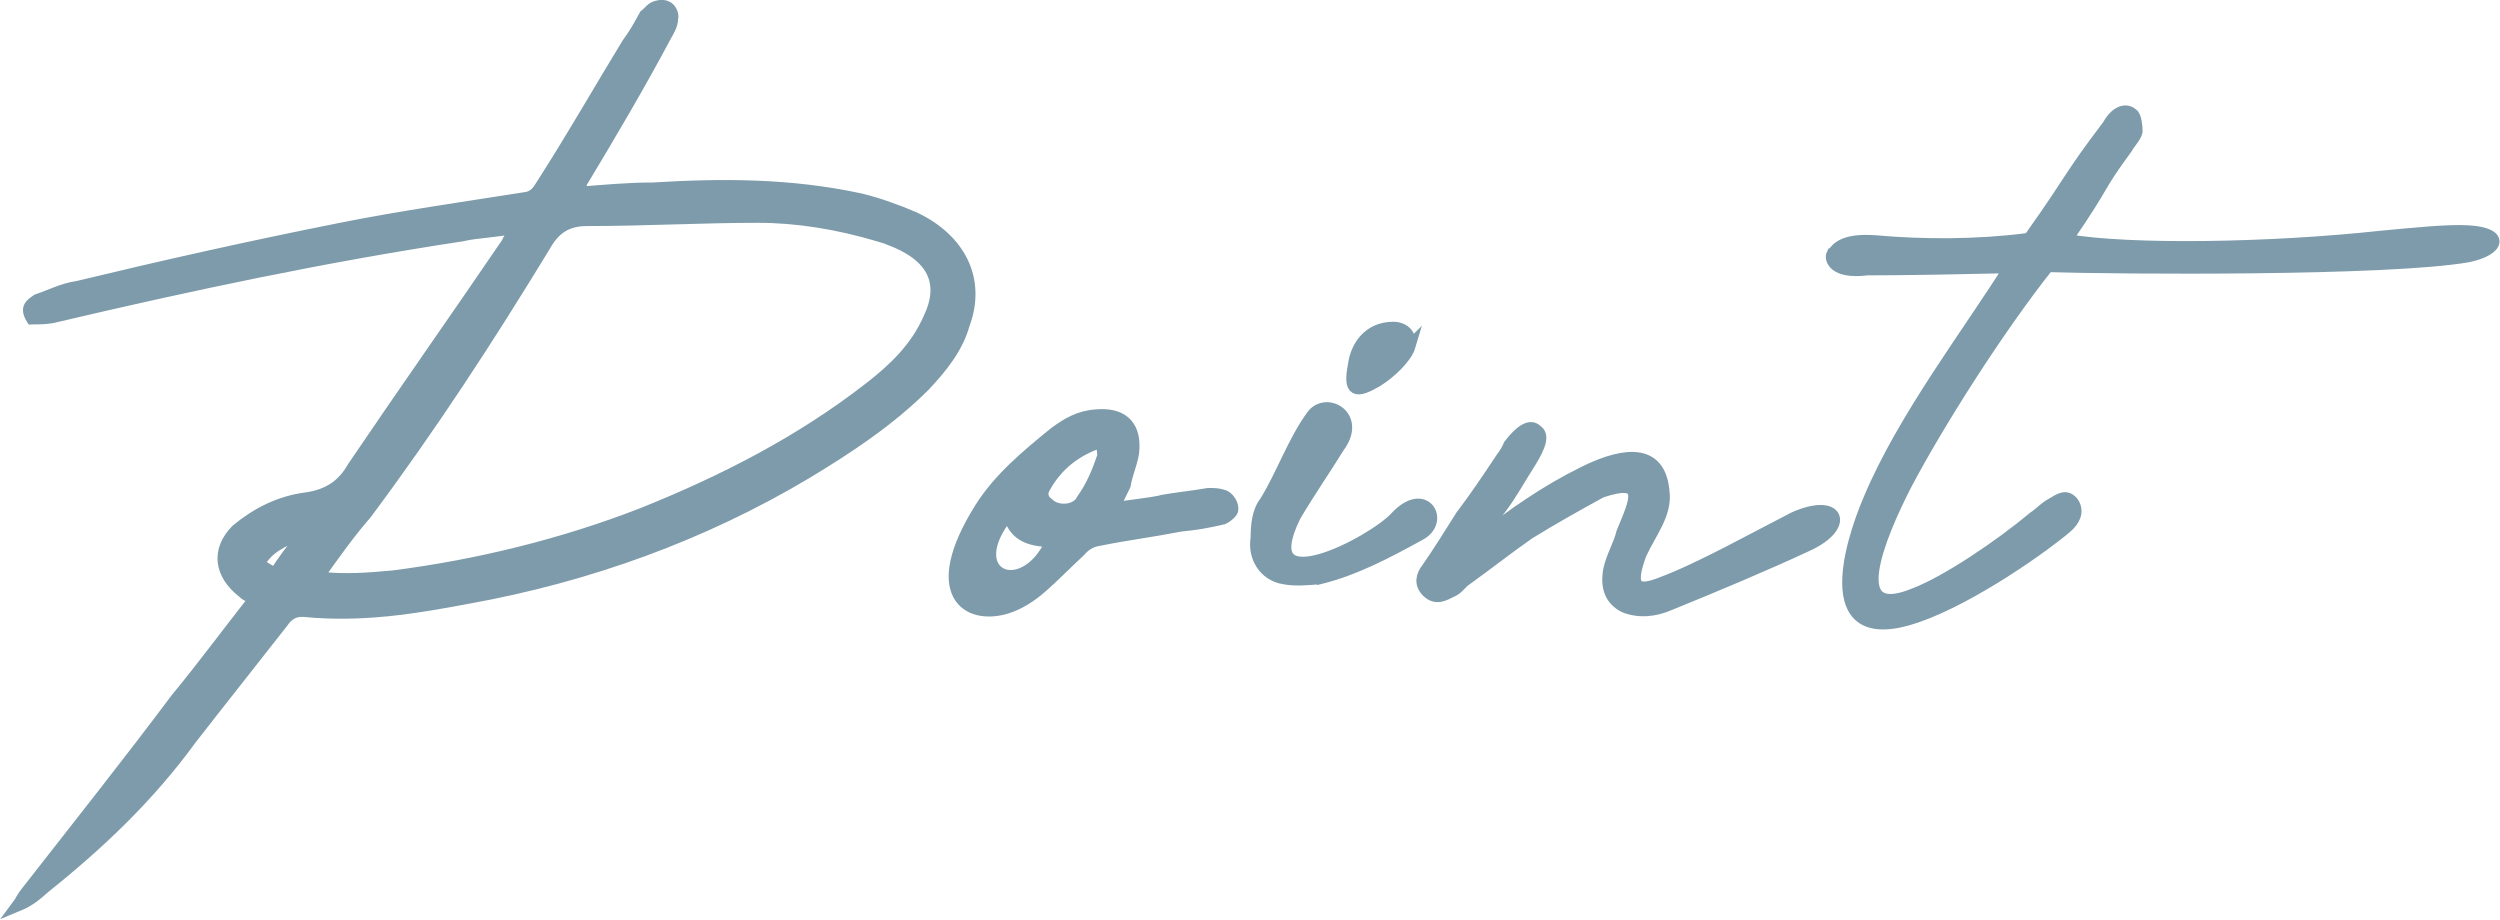
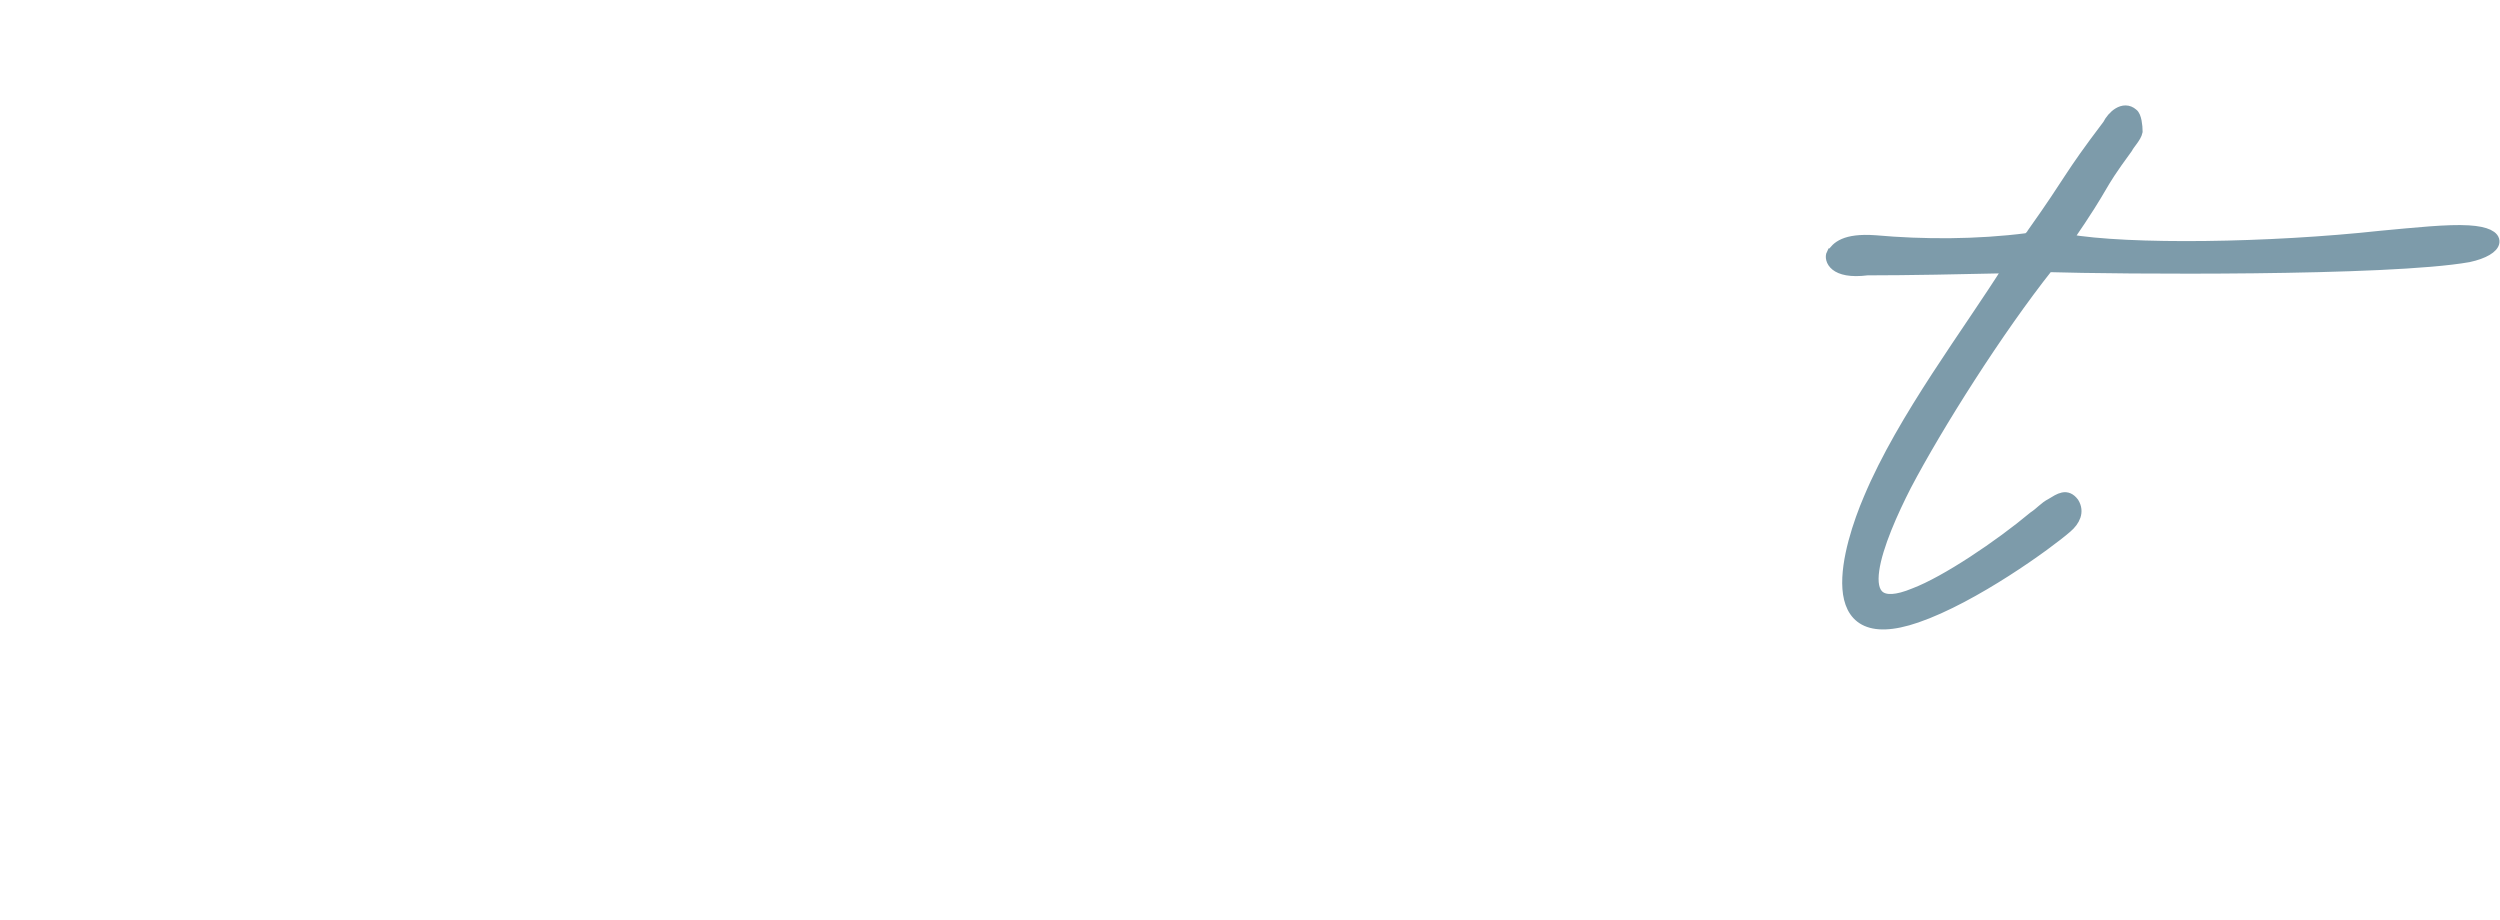
<svg xmlns="http://www.w3.org/2000/svg" id="uuid-80d55a0e-16d6-4e66-832c-771eef1b154b" viewBox="0 0 138.96 51.11">
  <g id="uuid-81c23aa4-69f7-4d6c-a160-8577ed64b6ae">
-     <path d="M36.29,10.47c3.83-.24,7.67-.24,11.57.61.97.24,2.01.61,2.98,1.03,2.56,1.22,3.65,3.47,2.74,5.91-.37,1.34-1.28,2.44-2.19,3.41-1.95,1.95-4.26,3.47-6.58,4.87-5.72,3.41-12.05,5.72-18.81,6.94-2.92.55-5.84,1.04-9.07.73-.61-.06-.97.24-1.22.61-1.71,2.19-3.41,4.32-5.11,6.51-2.31,3.17-5.05,5.78-8.1,8.22-.43.37-.79.73-1.52,1.03.18-.24.24-.43.43-.67,2.8-3.59,5.66-7.18,8.4-10.84,1.46-1.77,2.8-3.59,4.38-5.6-.3-.06-.49-.12-.67-.3-1.34-1.04-1.46-2.37-.37-3.47,1.1-.91,2.38-1.58,3.9-1.77,1.22-.18,2.01-.73,2.56-1.7,2.8-4.14,5.72-8.28,8.58-12.48.06-.18.24-.37.43-.85-1.16.24-2.13.24-2.92.43-7.67,1.16-15.1,2.74-22.59,4.5-.43.12-.91.12-1.34.12-.37-.61-.06-.79.3-1.04.73-.24,1.4-.61,2.25-.73,4.81-1.16,9.68-2.25,14.61-3.23,3.35-.67,6.82-1.16,10.23-1.7.61-.06.79-.49,1.03-.85,1.64-2.56,3.17-5.24,4.69-7.73.37-.49.67-1.03.97-1.58.24-.18.37-.43.67-.49.18-.06.43-.06.61.06.18.12.3.43.24.61,0,.37-.24.73-.37.97-1.46,2.74-3.04,5.42-4.69,8.16,0,.06-.06.24-.18.55,1.52-.12,2.8-.24,4.14-.24ZM16.57,29.71c-.85.37-1.7.73-2.19,1.64.3.18.49.3.91.55.43-.73.97-1.4,1.46-2.01-.06-.06-.12-.12-.18-.18ZM21.86,32.03c4.75-.61,9.44-1.77,13.82-3.47,4.57-1.83,8.83-4.02,12.66-7,1.34-1.04,2.56-2.19,3.29-3.84.97-2.01.24-3.53-2.25-4.44-.12-.06-.37-.12-.55-.18-2.25-.67-4.51-1.04-6.7-1.04-3.11,0-6.27.18-9.5.18-1.16,0-1.83.49-2.37,1.46-3.11,5.11-6.33,10.05-9.92,14.86-.91,1.04-1.77,2.25-2.68,3.53,1.58.18,2.86.06,4.2-.06Z" fill="#7D9BAA" stroke="#7D9BAA" stroke-miterlimit="10" stroke-width=".65" />
-     <path d="M64.66,27.82c.67-.12,1.77-.24,2.5-.37.43,0,.55,0,.91.12.24.12.49.49.43.79,0,.12-.43.49-.61.49-.79.18-1.46.3-2.25.37-1.52.3-3.04.49-4.51.79-.43.06-.79.24-1.1.61-1.71,1.58-2.56,2.68-4.08,3.17-2.19.67-4.44-.79-1.46-5.54,1.03-1.64,2.56-2.92,4.14-4.2.67-.49,1.34-.91,2.31-.97,1.34-.12,2.13.49,2.07,1.83,0,.61-.37,1.34-.49,2.07-.18.37-.37.73-.61,1.28.97-.18,1.89-.24,2.74-.43ZM58.45,30.08c-1.28,0-2.13-.37-2.37-1.52-2.8,3.35.79,4.99,2.37,1.52ZM58.09,27.03c-.18.3-.24.67.18.97.49.49,1.58.43,1.89-.24.49-.67.85-1.52,1.1-2.25.12-.12,0-.49,0-.97-1.52.49-2.5,1.34-3.17,2.5Z" fill="#7D9BAA" stroke="#7D9BAA" stroke-miterlimit="10" stroke-width=".65" />
-     <path d="M73.31,32.15c-.61.06-1.34.12-1.95,0-1.1-.18-1.7-1.22-1.52-2.25,0-.67.06-1.46.49-2.01.91-1.46,1.58-3.41,2.62-4.81.79-1.03,2.74.06,1.46,1.77-.79,1.28-1.64,2.5-2.43,3.84-2.44,4.99,4.32,1.46,5.6.06,1.64-1.77,2.74.24,1.34.97-1.77.97-3.59,1.95-5.6,2.44ZM78.36,19.24c-.18.61-1.04,1.46-1.83,1.95-1.16.67-1.58.61-1.28-.91.12-.97.79-2.07,2.19-2.07.67,0,1.03.49.91,1.04Z" fill="#7D9BAA" stroke="#7D9BAA" stroke-miterlimit="10" stroke-width=".65" />
-     <path d="M99.67,28.8c2.56-1.16,3.17.43.79,1.52-2.5,1.16-5.11,2.25-7.67,3.29-.85.37-1.71.43-2.5.12-.73-.37-1.04-1.04-.85-2.07.18-.79.55-1.34.73-2.07.73-1.77,1.4-3.1-1.16-2.25-1.34.73-2.74,1.52-4.02,2.31-1.22.85-2.38,1.77-3.65,2.68-.18.18-.37.43-.67.55-.37.18-.85.49-1.34,0-.43-.43-.3-.91,0-1.28.67-.97,1.28-1.95,1.89-2.92.79-1.04,1.52-2.13,2.25-3.23.18-.24.3-.43.43-.73.61-.79,1.16-1.16,1.52-.79.37.24.24.79-.37,1.77-.55.85-1.04,1.77-1.64,2.56-.43.61-3.23,3.53-1.22,1.83,1.77-1.46,3.84-2.86,5.84-3.84,1.71-.85,4.2-1.64,4.44,1.04.18,1.28-.73,2.31-1.28,3.53-.55,1.52-.49,2.25,1.16,1.58,2.13-.79,5.17-2.5,7.31-3.59Z" fill="#7D9BAA" stroke="#7D9BAA" stroke-miterlimit="10" stroke-width=".65" />
    <path d="M101.86,14.13c.24-.37.67-.85,2.37-.73,2.68.24,5.66.24,8.46-.12.12-.06.24-.18.3-.3,2.25-3.17,1.89-2.98,4.2-6.03.24-.49.85-1.04,1.34-.61.18.12.24.67.24.97-.06.3-.43.67-.55.91-1.83,2.5-.97,1.64-3.35,5.11,3.47.61,11.32.49,17.47-.18,1.95-.18,3.71-.37,4.87-.3,2.01.12,1.71,1.03,0,1.4-4.44.79-19.54.67-23.38.55-2.8,3.53-6.15,8.83-7.91,12.18-1.46,2.86-3.47,7.67.49,6.03,1.77-.67,4.75-2.68,6.64-4.26.37-.24.61-.55.97-.73.49-.3.85-.55,1.22-.06.3.49.06.97-.37,1.34-1.04.91-5.17,3.9-8.34,4.99-5.48,1.89-3.77-3.9-2.62-6.58,1.89-4.5,5.54-9.25,7.79-12.85-2.68.06-5.66.12-7.91.12-1.89.24-2.07-.61-1.95-.85Z" fill="#7D9BAA" stroke="#7D9BAA" stroke-miterlimit="10" stroke-width=".65" />
  </g>
</svg>